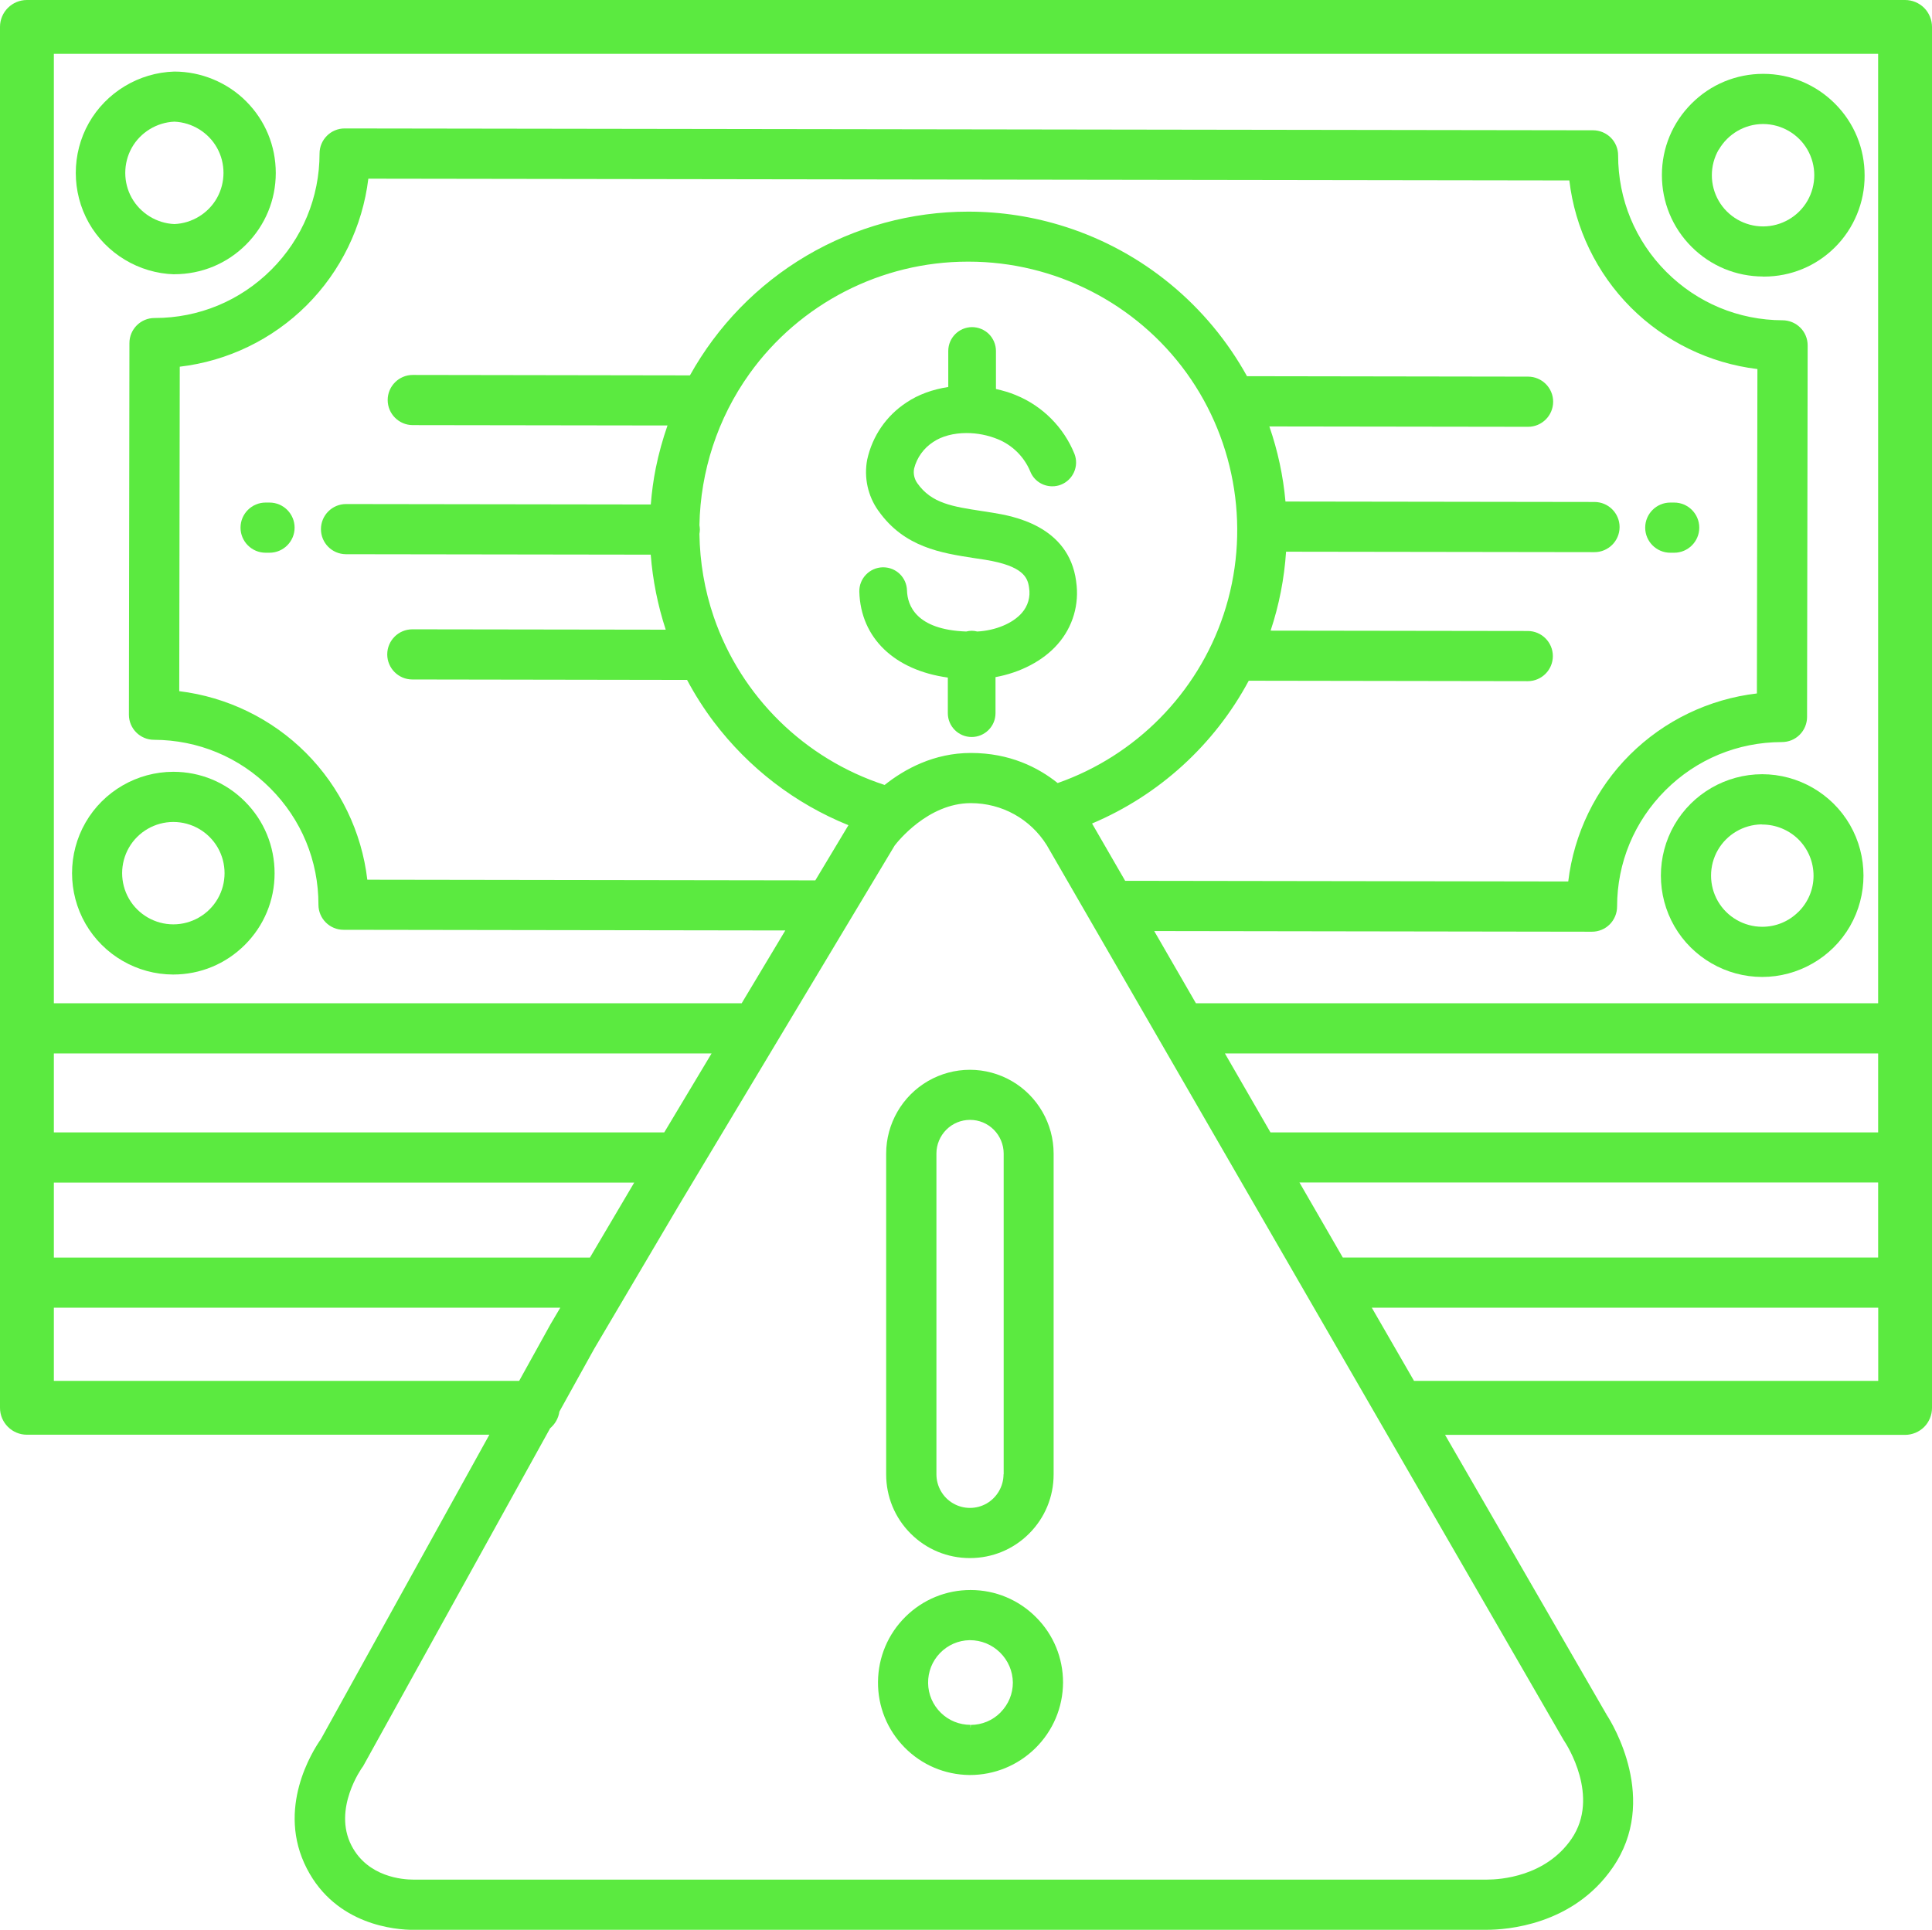
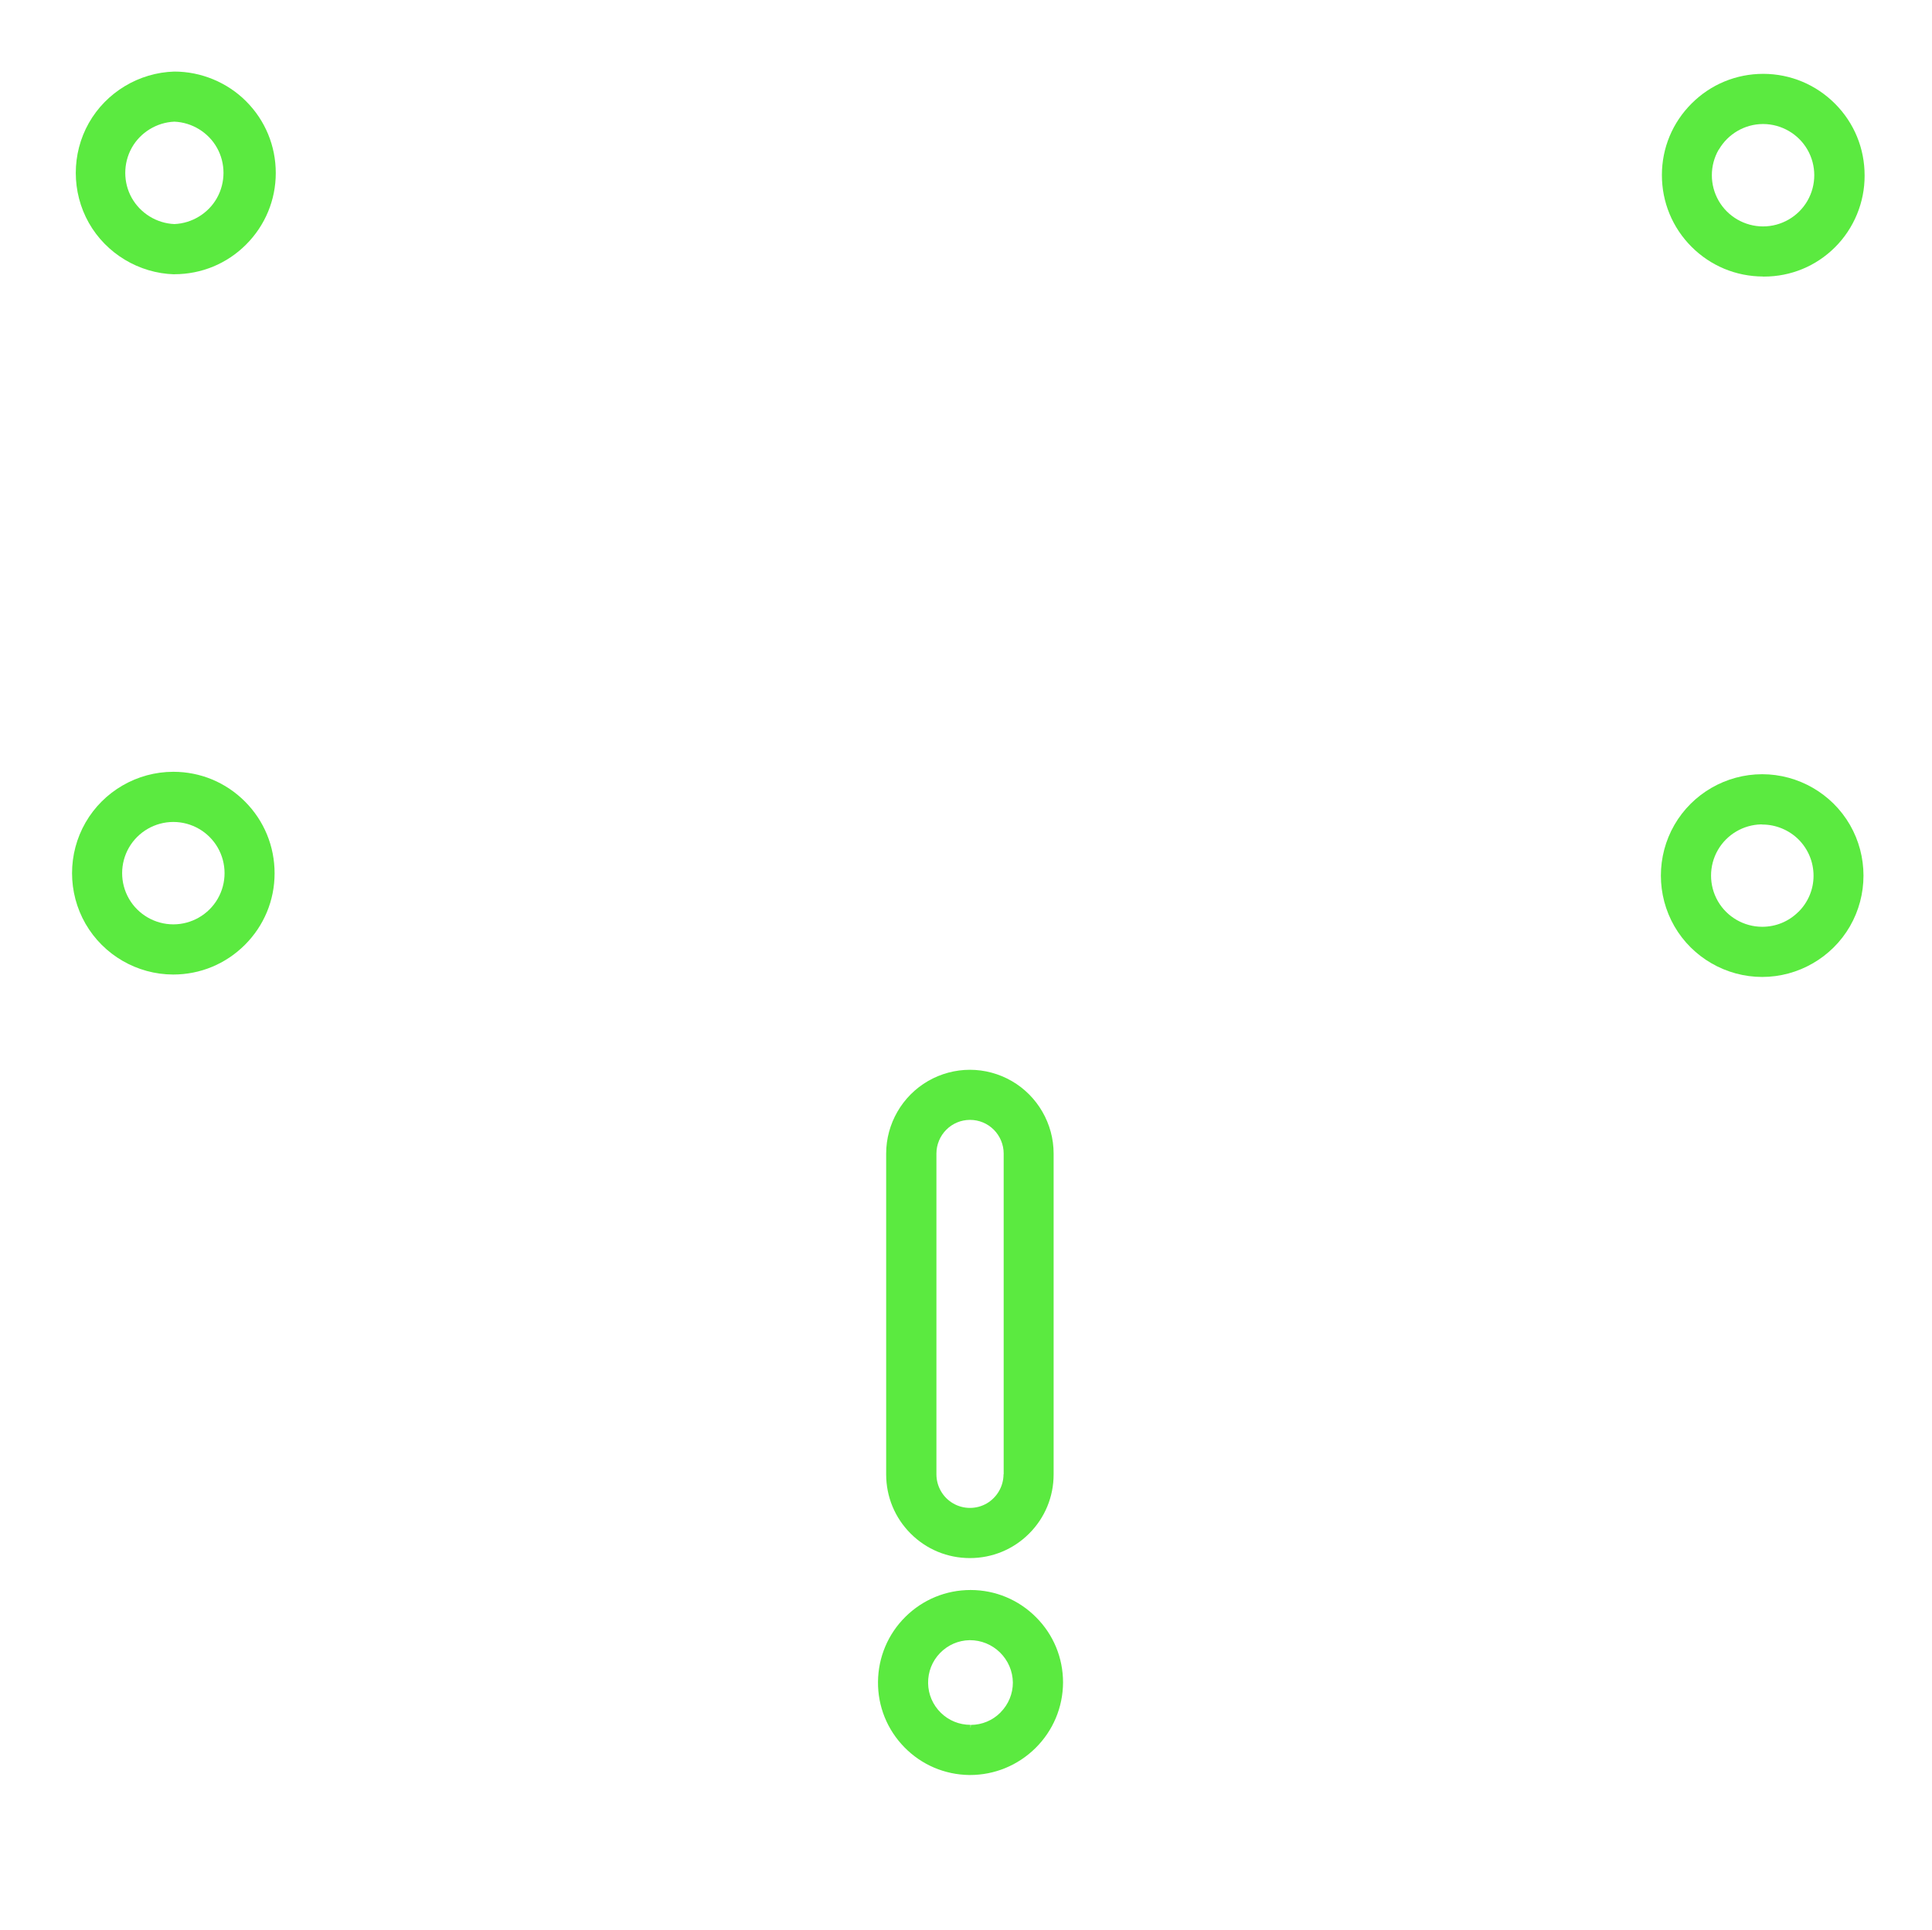
<svg xmlns="http://www.w3.org/2000/svg" id="Layer_2" data-name="Layer 2" viewBox="0 0 262.58 262.34">
  <defs>
    <style>
      .cls-1 {
        fill: #5bea40;
      }
    </style>
  </defs>
  <g id="Layer_1-2" data-name="Layer 1">
    <g>
-       <path class="cls-1" d="M227.01,75.14h.53c1.88,0,3.41-1.53,3.41-3.41s-1.53-3.41-3.41-3.41h-.53c-1.88,0-3.41,1.53-3.41,3.41s1.53,3.41,3.41,3.41Z" />
-       <path class="cls-1" d="M36.63,68.32h-.53c-1.88,0-3.41,1.53-3.41,3.41s1.53,3.41,3.41,3.41h.53c1.88,0,3.41-1.53,3.41-3.41s-1.53-3.41-3.41-3.41Z" />
-       <path class="cls-1" d="M261.51,1.07c-.68-.68-1.62-1.07-2.59-1.07H3.66C1.64,0,0,1.64,0,3.66v187.72c0,2.02,1.64,3.66,3.66,3.66h62.85l-22.89,41.37c-1.12,1.59-6.13,9.46-1.91,17.62,3.98,7.72,12.11,8.32,14.51,8.32.27,0,.47,0,.59-.01h144.61s.62,0,.62,0c.01,0,.03,0,.05,0,2.64,0,11.68-.61,17.08-8.44,6.36-9.17-.04-19.61-.79-20.76l-21.98-38.08h62.52c.96,0,1.91-.39,2.59-1.07.68-.68,1.07-1.62,1.07-2.59V3.66c0-.96-.39-1.91-1.07-2.59ZM7.32,143.21h89.39l-6.43,10.73H7.32v-10.73ZM7.32,160.76h78.88l-6.02,10.2H7.32v-10.2ZM7.32,187.72v-9.95h68.83l-1.31,2.22-4.28,7.73H7.32ZM212.55,236.6l.1.16c.22.33,4.88,7.48.93,13.23-3.53,5.13-9.69,5.53-11.49,5.53-.16,0-.27,0-.34,0h-.08s-145.06,0-145.06,0h-.05s-.03,0-.04,0c-.02,0-.03,0-.05,0,0,0-.11,0-.3,0-1.41,0-6.18-.33-8.4-4.63-2.58-5,1.42-10.56,1.46-10.62l.11-.15s.04-.06.05-.09l25.38-45.87c.67-.57,1.13-1.36,1.26-2.27l4.71-8.5,11.57-19.61,29.28-48.83c.37-.49,4.53-5.77,10.35-5.77,4.23,0,8.09,2.14,10.33,5.72l70.28,121.71ZM95.06,71.39c.14-7.3,2.45-14.5,6.8-20.58,6.83-9.54,17.92-15.24,29.65-15.24h.09s.06,0,.06,0c11.7,0,22.76,5.65,29.6,15.12,6.84,9.48,8.73,21.76,5.04,32.85-3.56,10.71-11.94,19.19-22.55,22.91-2.65-2.12-6.51-4.09-11.8-4.09-5,0-8.98,2.17-11.72,4.35-10.86-3.54-19.5-12-23.22-22.84-1.26-3.68-1.89-7.49-1.95-11.29.03-.19.06-.39.06-.59s-.03-.41-.06-.61ZM169.74,92.54l37.9.06c1.88,0,3.41-1.53,3.41-3.41s-1.53-3.41-3.41-3.41c-.01,0-.03,0-.04,0l-34.91-.05c1.16-3.49,1.86-7.1,2.1-10.73l41.92.06c1.88,0,3.41-1.53,3.41-3.41s-1.53-3.41-3.41-3.41l-42-.06c-.31-3.46-1.04-6.89-2.19-10.21l35.16.05c1.88,0,3.41-1.53,3.41-3.41s-1.53-3.41-3.41-3.41h0l-38.2-.06c-5.32-9.62-14.14-16.94-24.69-20.31-4.27-1.37-8.71-2.06-13.19-2.06-7.72,0-15.33,2.07-21.98,5.99-6.7,3.95-12.14,9.6-15.85,16.27l-37.67-.06h0c-1.88,0-3.41,1.53-3.41,3.41s1.53,3.41,3.41,3.41c.01,0,.03,0,.04,0l34.58.05c-.65,1.88-1.19,3.8-1.59,5.78-.33,1.65-.55,3.3-.68,4.96l-41.42-.06h0c-1.88,0-3.41,1.53-3.41,3.41s1.5,3.38,3.36,3.41c.02,0,.03,0,.05,0l41.41.06c.27,3.47.96,6.9,2.04,10.2l-34.44-.05h0c-1.88,0-3.41,1.53-3.41,3.41s1.53,3.41,3.41,3.41l37.34.06c1.05,1.98,2.26,3.88,3.63,5.7,4.78,6.31,11.05,11.11,18.3,14.05l-4.5,7.5-60.89-.09c-.76-6.5-3.71-12.6-8.34-17.24-4.63-4.64-10.72-7.6-17.22-8.39l.07-44.11c6.5-.76,12.6-3.71,17.24-8.34,4.64-4.63,7.6-10.72,8.39-17.22l163.23.24c.76,6.5,3.71,12.6,8.34,17.25,4.63,4.64,10.72,7.61,17.22,8.39l-.07,44.1c-6.51.76-12.61,3.7-17.26,8.33-4.65,4.63-7.6,10.73-8.38,17.23l-60.22-.09-4.5-7.79c9.09-3.84,16.62-10.69,21.29-19.4ZM255.26,187.72h-63.08l-5.74-9.95h68.83v9.95ZM255.26,170.95h-72.76l-5.89-10.2h78.65v10.2ZM255.26,153.94h-82.59l-6.19-10.73h88.78v10.73ZM255.26,136.39h-92.72l-5.67-9.82,59.46.09s.03,0,.04,0c.9,0,1.78-.36,2.41-1,.63-.63,1-1.51,1-2.41,0-5.97,2.34-11.58,6.56-15.81,4.22-4.22,9.84-6.55,15.81-6.56.95,0,1.8-.35,2.45-1,.63-.63,1-1.51,1-2.41l.08-50.52c0-.9-.36-1.78-1-2.41-.63-.63-1.51-1-2.41-1-5.98-.02-11.59-2.36-15.81-6.59-4.22-4.23-6.54-9.86-6.54-15.83,0-.9-.36-1.78-1-2.41-.63-.63-1.51-1-2.41-1l-169.67-.25h0c-1.88,0-3.41,1.53-3.41,3.41,0,5.97-2.34,11.59-6.57,15.81-4.23,4.22-9.85,6.55-15.82,6.55,0,0-.01,0-.02,0,0,0-.01,0-.02,0-1.88,0-3.41,1.53-3.41,3.41,0,.02,0,.03,0,.05l-.07,50.47c0,1.88,1.53,3.41,3.41,3.41,5.98.02,11.59,2.35,15.81,6.59,4.22,4.23,6.55,9.85,6.54,15.83,0,1.88,1.53,3.41,3.41,3.41l60.04.09-5.93,9.9H7.32V7.32h247.94v129.07Z" />
-       <path class="cls-1" d="M128.82,92.12v4.83c0,1.79,1.45,3.24,3.24,3.24.86,0,1.68-.34,2.29-.95.61-.61.95-1.42.95-2.29h0v-4.9c3.4-.62,6.49-2.23,8.46-4.49,2.05-2.33,2.96-5.43,2.5-8.51,0,0,0-.02,0-.03-1.01-7.62-8.76-8.89-11.31-9.31-.31-.05-.62-.1-.93-.15l-.6-.09c-3.97-.61-6.81-1.04-8.73-3.76-.43-.59-.59-1.32-.45-2.02.37-1.47,1.3-2.77,2.6-3.61,1.15-.78,2.76-1.21,4.53-1.21,1.45,0,2.91.29,4.23.83,1.98.8,3.59,2.39,4.41,4.36.48,1.24,1.67,2.05,3.01,2.05.4,0,.8-.07,1.17-.22,1.66-.65,2.49-2.53,1.84-4.19-1.45-3.6-4.34-6.5-7.93-7.97-.01,0-.02-.01-.04-.02-.86-.36-1.78-.62-2.7-.83v-5.17c0-.85-.35-1.69-.95-2.29s-1.44-.95-2.29-.95c-1.78,0-3.24,1.45-3.24,3.24v4.9c-2.12.32-4.08,1.03-5.67,2.1-2.75,1.8-4.65,4.57-5.35,7.78-.46,2.42.09,4.94,1.51,6.93,0,0,.01.02.02.02,3.5,4.97,8.55,5.74,13.01,6.43l1.52.23c5.13.84,5.76,2.4,5.94,3.79.21,1.25-.15,2.48-.97,3.42-1.25,1.44-3.6,2.41-6.07,2.54-.24-.06-.49-.1-.75-.1s-.51.04-.76.1c-6.82-.25-7.98-3.56-8.04-5.58-.05-1.76-1.47-3.15-3.24-3.15h-.07c-1.8.05-3.21,1.54-3.17,3.32.18,6.31,4.8,10.67,12.03,11.67Z" />
      <path class="cls-1" d="M239.5,105.25c-4.91,0-9.48,2.64-11.93,6.89-2.45,4.25-2.45,9.53,0,13.78,2.45,4.25,7.03,6.89,11.93,6.89s9.48-2.64,11.93-6.89c2.45-4.25,2.45-9.53,0-13.78-2.45-4.25-7.03-6.89-11.93-6.89ZM244.42,123.96c-1.31,1.31-3.06,2.03-4.91,2.03h0c-2.48,0-4.79-1.33-6.03-3.48-1.24-2.15-1.24-4.81,0-6.96,1.22-2.11,3.46-3.43,5.89-3.48.05.01.11.02.16.02,1.83,0,3.63.75,4.92,2.04,1.31,1.32,2.03,3.07,2.03,4.93,0,1.85-.74,3.6-2.05,4.9Z" />
      <path class="cls-1" d="M239.61,37.6h.13c3.64,0,7.07-1.41,9.65-3.98,2.58-2.56,4.05-6.12,4.03-9.75.01-3.68-1.41-7.15-4.01-9.76-2.6-2.61-6.06-4.06-9.74-4.07,0,0-.03,0-.03,0-3.67,0-7.13,1.43-9.72,4.02-2.61,2.6-4.05,6.06-4.05,9.74,0,3.68,1.43,7.15,4.03,9.75,2.6,2.6,6.05,4.03,9.72,4.04ZM233.61,20.34c1.23-2.13,3.52-3.47,5.98-3.48.01,0,.03,0,.04,0s.03,0,.04,0c2.46.02,4.75,1.35,5.98,3.48,1.24,2.15,1.24,4.81,0,6.96-1.24,2.15-3.55,3.48-6.03,3.48s-4.79-1.33-6.03-3.48c-1.24-2.15-1.24-4.81,0-6.96Z" />
      <path class="cls-1" d="M23.53,132.48s0,0,.01,0c3.68,0,7.13-1.43,9.74-4.03,2.6-2.6,4.04-6.05,4.04-9.73,0-3.68-1.42-7.14-4.02-9.75-2.6-2.61-6.06-4.05-9.74-4.05h0c-4.91,0-9.48,2.64-11.93,6.89-2.45,4.25-2.45,9.53,0,13.78,2.45,4.24,7,6.88,11.9,6.89ZM17.53,115.22c1.24-2.15,3.55-3.48,6.03-3.48s4.79,1.33,6.03,3.48c1.24,2.15,1.24,4.81,0,6.96-1.24,2.15-3.55,3.48-6.03,3.48s-4.79-1.33-6.03-3.48c-1.24-2.15-1.24-4.81,0-6.96Z" />
      <path class="cls-1" d="M23.68,37.28h0c3.7,0,7.16-1.43,9.76-4.03,2.6-2.6,4.04-6.06,4.04-9.73,0-3.68-1.43-7.15-4.03-9.75-2.56-2.57-6.12-4.04-9.75-4.04,0,0-.01,0-.02,0-4.8.14-9.25,2.82-11.61,7-2.36,4.18-2.36,9.37,0,13.56,2.36,4.18,6.81,6.86,11.61,7ZM17.91,20.09c1.17-2.09,3.39-3.45,5.79-3.55,2.4.1,4.62,1.46,5.79,3.55,1.18,2.1,1.18,4.71,0,6.82-1.17,2.09-3.39,3.45-5.79,3.55-2.4-.1-4.61-1.46-5.79-3.55-1.18-2.1-1.18-4.71,0-6.82Z" />
      <path class="cls-1" d="M137.51,146.96c-1.73-1-3.7-1.53-5.69-1.53s-3.96.53-5.69,1.53c-3.51,2.03-5.69,5.81-5.69,9.86v43.61c0,3.04,1.18,5.9,3.33,8.05,2.15,2.15,5.01,3.33,8.05,3.33s5.9-1.18,8.05-3.33c2.15-2.15,3.33-5.01,3.33-8.05v-43.61c0-4.05-2.18-7.83-5.69-9.86ZM136.39,200.42c0,1.63-.88,3.14-2.28,3.96-.69.4-1.48.61-2.28.61s-1.59-.21-2.28-.61c-1.41-.81-2.28-2.33-2.28-3.96v-43.61c0-1.2.49-2.38,1.34-3.23.86-.86,2.01-1.34,3.23-1.34,1.22,0,2.37.48,3.23,1.34.85.85,1.34,2.03,1.34,3.23v43.61Z" />
      <path class="cls-1" d="M131.96,216.15s-.04,0-.05,0c-3.33,0-6.47,1.29-8.84,3.63-2.38,2.35-3.71,5.5-3.74,8.85-.03,3.35,1.25,6.51,3.59,8.9,2.34,2.39,5.48,3.73,8.83,3.77h.07c3.35,0,6.51-1.3,8.9-3.65,2.4-2.37,3.74-5.54,3.76-8.92,0-3.36-1.3-6.51-3.67-8.88-2.36-2.37-5.51-3.69-8.86-3.7ZM135.99,232.79c-1.08,1.09-2.51,1.69-4.05,1.7l-.02.37s-.01,0-.02,0v-.38c-1.52,0-2.95-.58-4.03-1.64-1.09-1.07-1.71-2.5-1.73-4.03-.02-1.53.55-2.98,1.61-4.08,1.06-1.1,2.49-1.73,4.02-1.76h.05c1.53,0,2.98.59,4.08,1.66,1.11,1.09,1.74,2.54,1.76,4.1,0,1.52-.59,2.96-1.67,4.05Z" />
    </g>
  </g>
</svg>